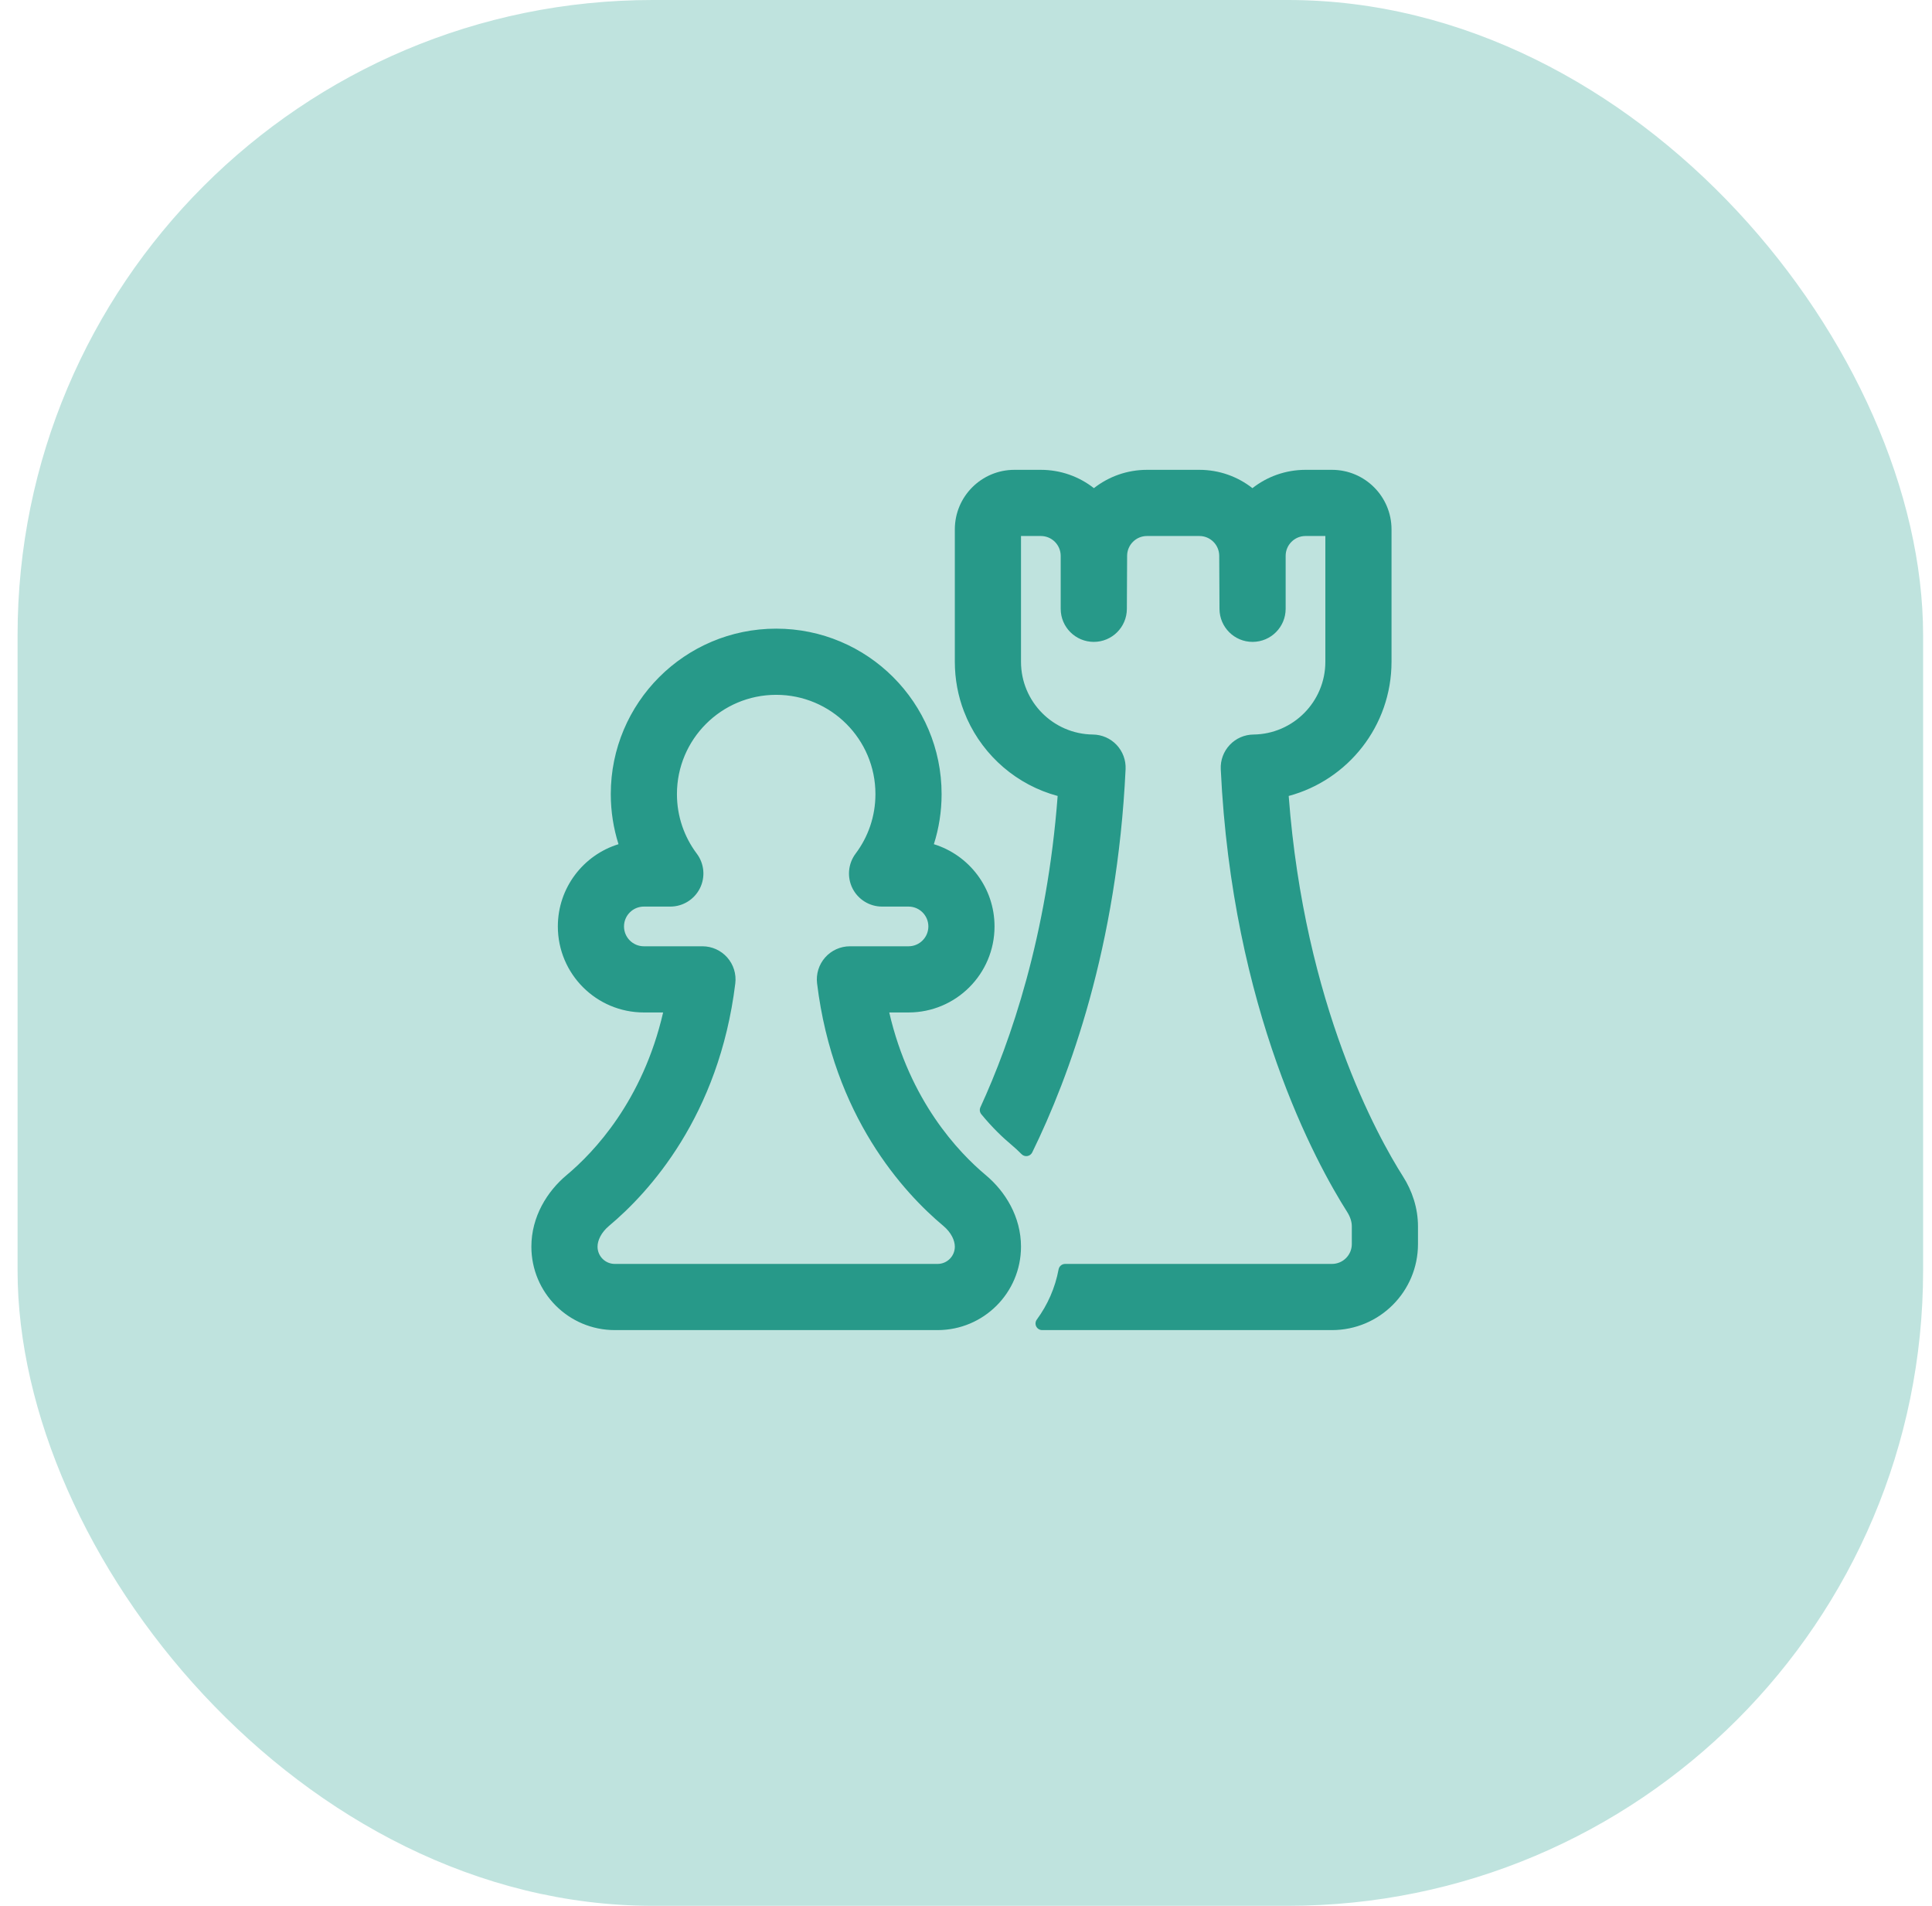
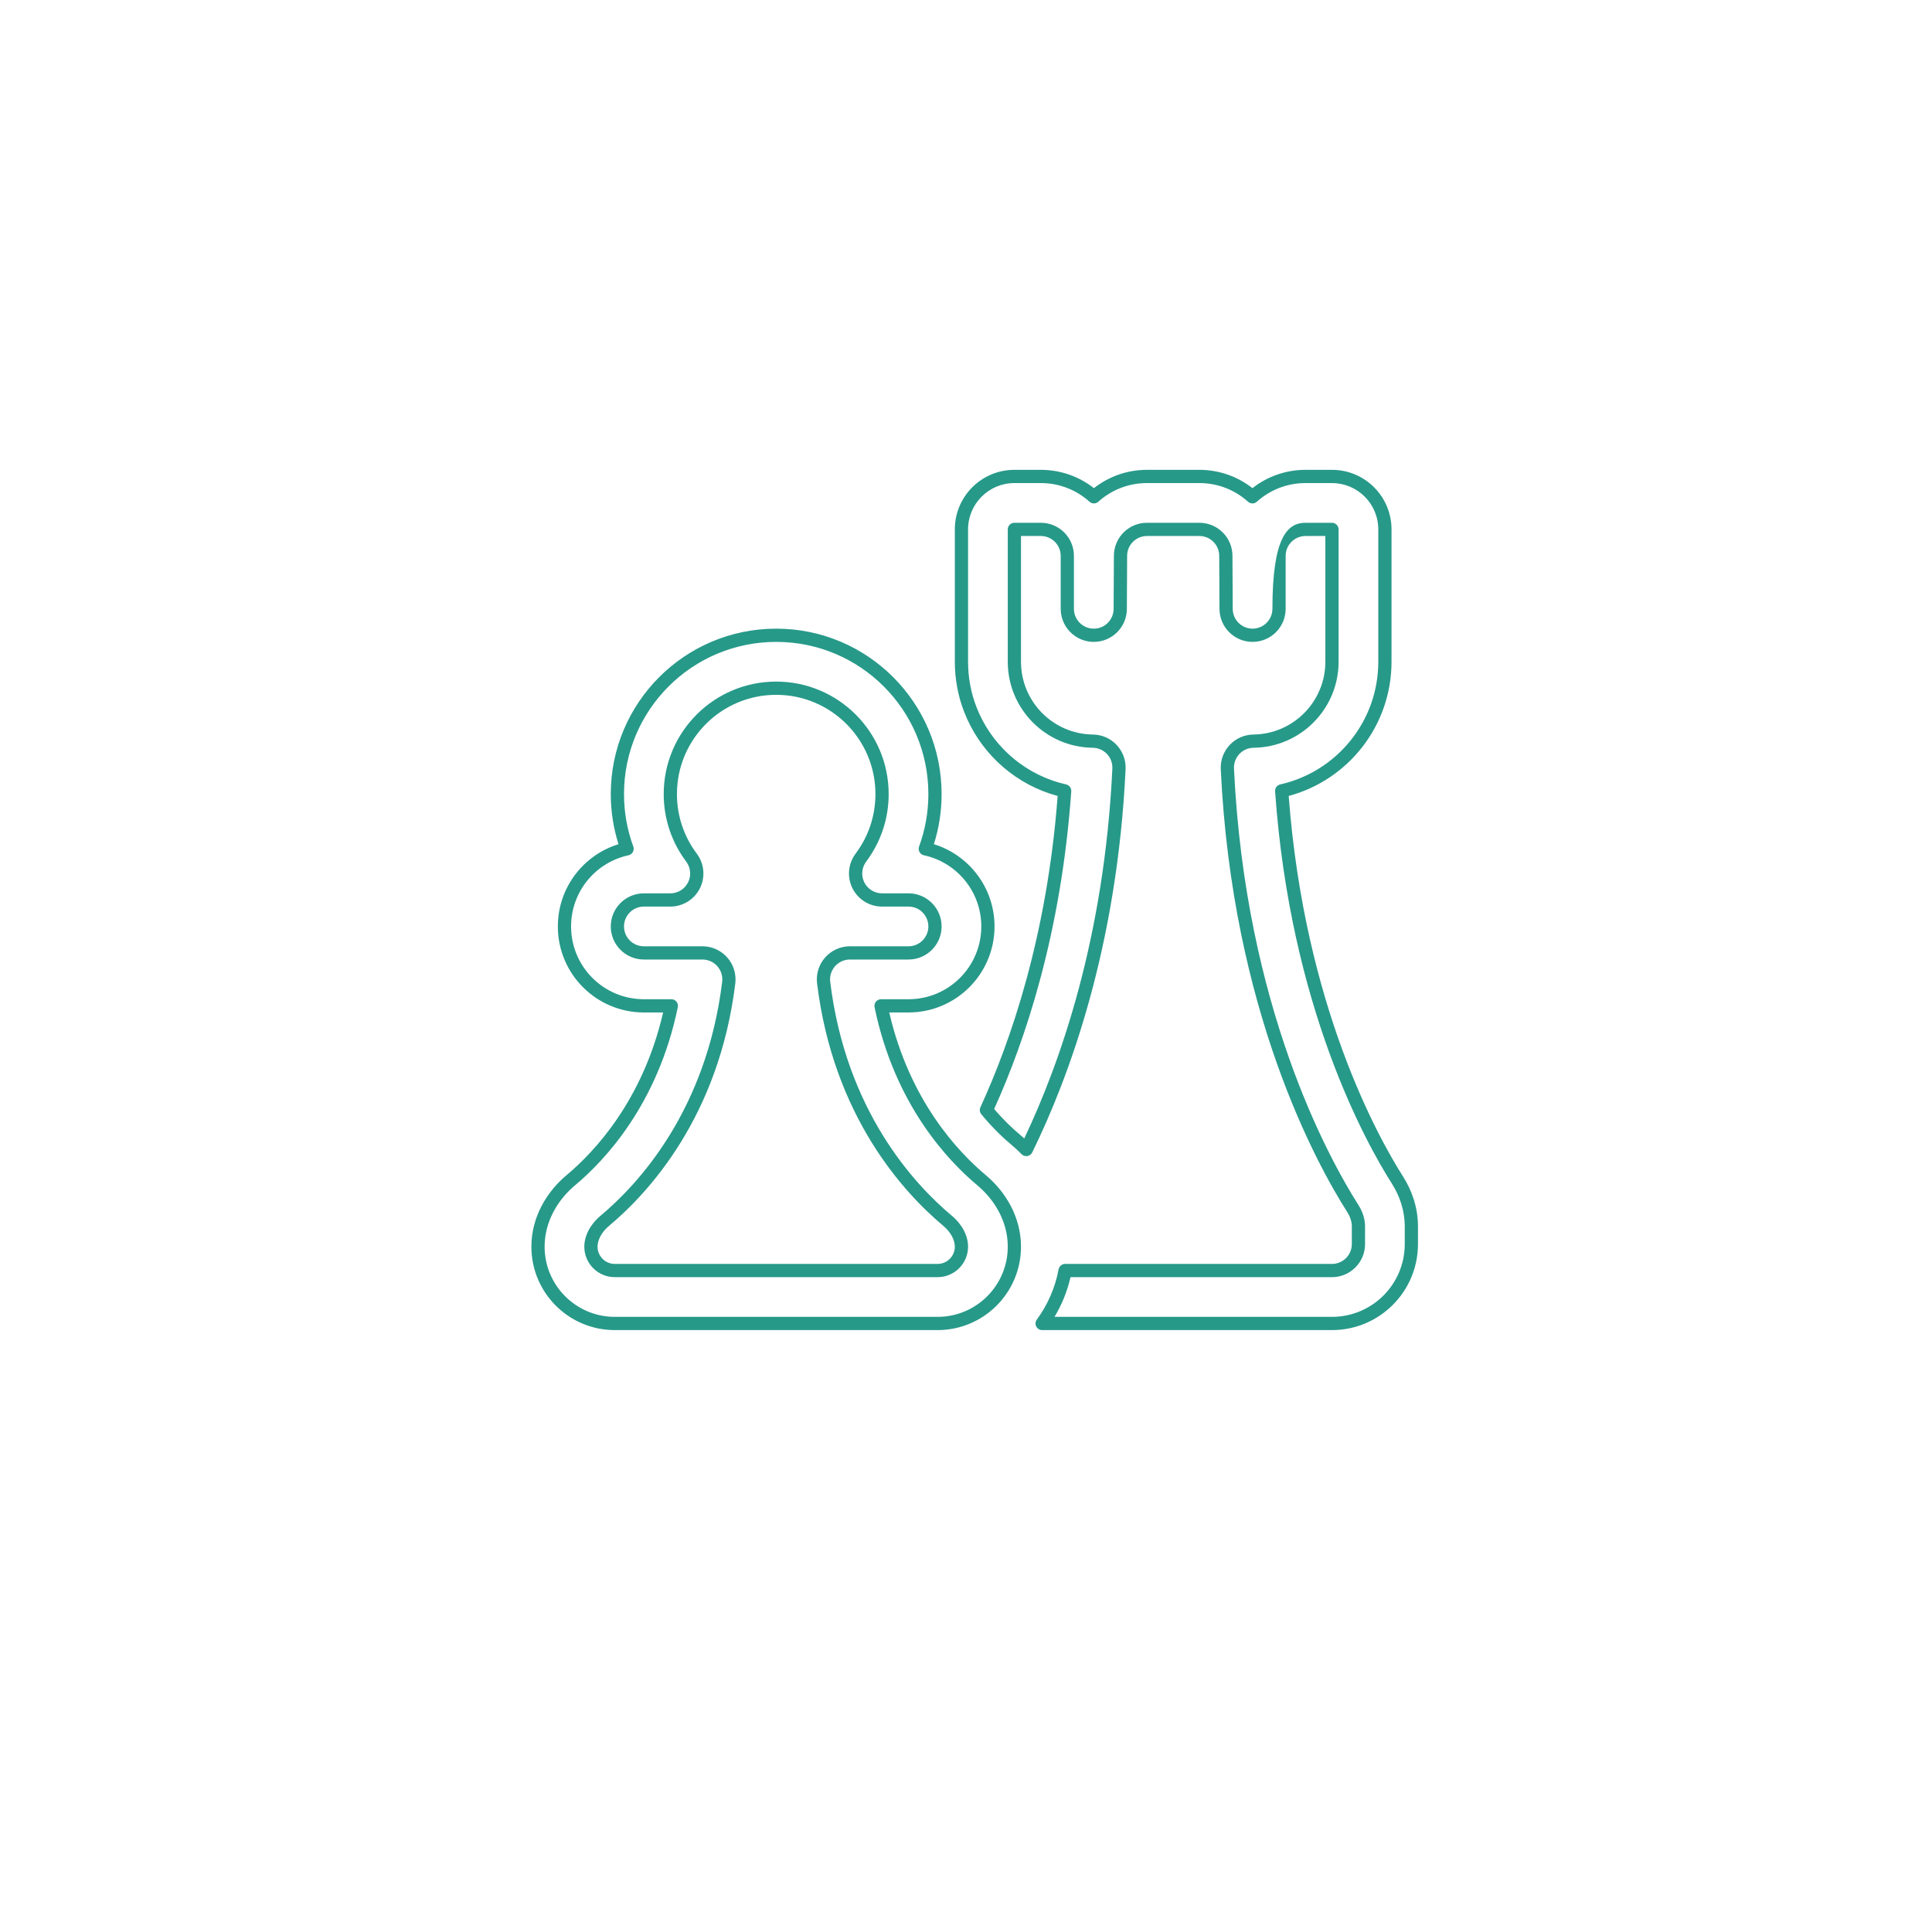
<svg xmlns="http://www.w3.org/2000/svg" width="73" height="72" viewBox="0 0 73 72" fill="none">
-   <rect x="0.664" width="72" height="72" rx="24" fill="#BFE3DE" />
-   <path d="M36.328 20C36.328 18.895 37.224 18 38.328 18H39.328C40.099 18 40.802 18.291 41.333 18.768C41.865 18.291 42.568 18 43.338 18H45.318C46.089 18 46.792 18.291 47.323 18.768C47.855 18.291 48.557 18 49.328 18H50.328C51.433 18 52.328 18.895 52.328 20V25C52.328 27.384 50.66 29.377 48.428 29.878C48.997 37.965 51.828 43.049 52.802 44.581C53.122 45.085 53.328 45.686 53.328 46.333V47C53.328 48.657 51.985 50 50.328 50H39.377C39.805 49.418 40.108 48.738 40.245 48H50.328C50.88 48 51.328 47.552 51.328 47V46.333C51.328 46.115 51.258 45.881 51.114 45.654C49.969 43.853 46.804 38.105 46.376 29.047C46.363 28.776 46.461 28.511 46.648 28.314C46.834 28.116 47.092 28.003 47.364 28C49.004 27.981 50.328 26.645 50.328 25V20H49.328C48.776 20 48.328 20.448 48.328 21V23C48.328 23.551 47.882 23.999 47.331 24C46.779 24.001 46.331 23.556 46.328 23.005L46.328 23L46.318 20.995C46.315 20.445 45.868 20 45.318 20H43.338C42.788 20 42.341 20.445 42.338 20.995L42.328 23.005C42.325 23.556 41.877 24.001 41.326 24C40.774 23.999 40.328 23.551 40.328 23V21C40.328 20.448 39.88 20 39.328 20L38.328 20V25C38.328 26.645 39.652 27.981 41.293 28C41.564 28.003 41.823 28.116 42.009 28.314C42.195 28.511 42.293 28.776 42.28 29.047C41.965 35.725 40.162 40.603 38.777 43.428C38.645 43.294 38.508 43.168 38.37 43.052C38.073 42.804 37.682 42.437 37.272 41.936C38.446 39.38 39.846 35.305 40.228 29.878C38.682 29.531 37.407 28.468 36.769 27.056C36.733 26.966 36.697 26.878 36.658 26.79C36.445 26.234 36.328 25.631 36.328 25V20ZM25.328 30C25.328 27.791 27.119 26 29.328 26C31.537 26 33.328 27.791 33.328 30C33.328 30.902 33.031 31.731 32.529 32.399C32.301 32.702 32.265 33.108 32.434 33.447C32.603 33.786 32.95 34 33.328 34H34.328C34.88 34 35.328 34.448 35.328 35C35.328 35.552 34.88 36 34.328 36H32.114C31.828 36 31.555 36.123 31.365 36.337C31.175 36.552 31.087 36.837 31.121 37.121C31.726 42.061 34.339 44.895 35.804 46.12C36.152 46.412 36.328 46.779 36.328 47.098C36.328 47.596 35.924 48 35.426 48H23.23C22.732 48 22.328 47.596 22.328 47.098C22.328 46.779 22.504 46.412 22.852 46.12C24.317 44.895 26.931 42.061 27.535 37.121C27.57 36.837 27.481 36.552 27.291 36.337C27.101 36.123 26.829 36 26.542 36H24.328C23.776 36 23.328 35.552 23.328 35C23.328 34.448 23.776 34 24.328 34H25.328C25.707 34 26.053 33.786 26.222 33.447C26.392 33.108 26.355 32.702 26.127 32.399C25.625 31.731 25.328 30.902 25.328 30ZM29.328 24C26.014 24 23.328 26.686 23.328 30C23.328 30.726 23.457 31.422 23.694 32.067C22.342 32.358 21.328 33.561 21.328 35C21.328 36.657 22.671 38 24.328 38H25.366C24.625 41.596 22.663 43.672 21.569 44.586C20.875 45.167 20.328 46.058 20.328 47.098C20.328 48.7 21.628 50 23.23 50H35.426C37.029 50 38.328 48.7 38.328 47.098C38.328 46.058 37.781 45.167 37.087 44.586C35.993 43.672 34.031 41.596 33.29 38H34.328C35.985 38 37.328 36.657 37.328 35C37.328 33.561 36.315 32.358 34.962 32.067C35.199 31.422 35.328 30.726 35.328 30C35.328 26.686 32.642 24 29.328 24Z" fill="#279989" />
-   <path fill-rule="evenodd" clip-rule="evenodd" d="M38.328 18.25C37.362 18.25 36.578 19.034 36.578 20V25C36.578 25.598 36.688 26.169 36.889 26.695C36.927 26.782 36.964 26.87 36.999 26.958C37.606 28.298 38.817 29.305 40.283 29.635C40.403 29.662 40.486 29.773 40.477 29.896C40.1 35.257 38.735 39.31 37.564 41.897C37.927 42.323 38.268 42.641 38.53 42.86C38.588 42.908 38.645 42.958 38.702 43.009C40.051 40.169 41.728 35.435 42.03 29.035C42.04 28.832 41.967 28.633 41.827 28.485C41.687 28.337 41.493 28.252 41.29 28.25C39.513 28.229 38.078 26.782 38.078 25V20C38.078 19.862 38.19 19.75 38.328 19.75L39.328 19.75C40.019 19.75 40.578 20.31 40.578 21V23C40.578 23.413 40.913 23.749 41.326 23.75C41.74 23.751 42.076 23.417 42.078 23.004L42.088 20.994C42.092 20.306 42.65 19.75 43.338 19.75H45.318C46.006 19.75 46.565 20.306 46.568 20.994L46.578 22.999L46.578 23.004C46.58 23.417 46.916 23.751 47.33 23.75C47.743 23.749 48.078 23.413 48.078 23V21C48.078 20.31 48.638 19.75 49.328 19.75H50.328C50.466 19.75 50.578 19.862 50.578 20V25C50.578 26.782 49.144 28.229 47.366 28.25C47.163 28.252 46.969 28.337 46.829 28.485C46.69 28.633 46.616 28.832 46.626 29.035C47.051 38.039 50.197 43.745 51.325 45.52C51.492 45.782 51.578 46.062 51.578 46.333V47C51.578 47.69 51.019 48.25 50.328 48.25H40.449C40.326 48.787 40.12 49.292 39.844 49.75H50.328C51.847 49.75 53.078 48.519 53.078 47V46.333C53.078 45.74 52.889 45.184 52.591 44.715C51.601 43.158 48.751 38.034 48.179 29.896C48.17 29.773 48.253 29.662 48.373 29.635C50.494 29.159 52.078 27.264 52.078 25V20C52.078 19.034 51.295 18.25 50.328 18.25H49.328C48.621 18.25 47.977 18.516 47.49 18.954C47.395 19.04 47.251 19.04 47.156 18.954C46.669 18.516 46.025 18.25 45.318 18.25H43.338C42.632 18.25 41.988 18.516 41.5 18.954C41.405 19.04 41.261 19.04 41.166 18.954C40.679 18.516 40.035 18.25 39.328 18.25H38.328ZM36.078 20C36.078 18.757 37.086 17.75 38.328 17.75H39.328C40.084 17.75 40.781 18.009 41.333 18.442C41.885 18.009 42.582 17.75 43.338 17.75H45.318C46.074 17.75 46.771 18.009 47.323 18.442C47.875 18.009 48.572 17.75 49.328 17.75H50.328C51.571 17.75 52.578 18.757 52.578 20V25C52.578 27.428 50.931 29.47 48.693 30.071C49.291 37.984 52.064 42.954 53.013 44.447C53.355 44.985 53.578 45.632 53.578 46.333V47C53.578 48.795 52.123 50.25 50.328 50.25H39.377C39.283 50.25 39.197 50.197 39.154 50.113C39.111 50.029 39.12 49.928 39.176 49.852C39.582 49.3 39.869 48.654 39.999 47.954C40.022 47.836 40.125 47.75 40.245 47.75H50.328C50.742 47.75 51.078 47.414 51.078 47V46.333C51.078 46.169 51.026 45.981 50.903 45.788C49.741 43.96 46.556 38.171 46.126 29.059C46.11 28.72 46.233 28.389 46.466 28.142C46.698 27.895 47.021 27.754 47.361 27.75C48.864 27.733 50.078 26.508 50.078 25V20.25H49.328C48.914 20.25 48.578 20.586 48.578 21V23C48.578 23.689 48.02 24.248 47.331 24.25C46.642 24.252 46.082 23.695 46.078 23.006L46.078 23.001L46.068 20.996C46.066 20.584 45.731 20.25 45.318 20.25H43.338C42.925 20.25 42.59 20.584 42.588 20.996L42.578 23.006C42.575 23.695 42.014 24.252 41.325 24.25C40.636 24.248 40.078 23.689 40.078 23V21C40.078 20.586 39.742 20.25 39.328 20.25L38.578 20.25V25C38.578 26.508 39.792 27.733 41.296 27.75C41.635 27.754 41.958 27.895 42.191 28.142C42.423 28.389 42.546 28.72 42.53 29.059C42.213 35.776 40.399 40.688 39.002 43.538C38.966 43.611 38.897 43.662 38.817 43.675C38.737 43.688 38.656 43.661 38.599 43.603C38.472 43.474 38.342 43.355 38.21 43.244C37.903 42.987 37.5 42.609 37.078 42.094C37.018 42.02 37.005 41.919 37.044 41.832C38.193 39.331 39.563 35.358 39.963 30.071C38.434 29.66 37.182 28.577 36.541 27.159L36.536 27.148C36.502 27.061 36.466 26.975 36.429 26.89L36.424 26.879C36.2 26.296 36.078 25.662 36.078 25V20ZM23.078 30C23.078 26.548 25.876 23.75 29.328 23.75C32.78 23.75 35.578 26.548 35.578 30C35.578 30.659 35.476 31.296 35.286 31.893C36.613 32.302 37.578 33.538 37.578 35C37.578 36.795 36.123 38.25 34.328 38.25H33.6C34.371 41.59 36.214 43.53 37.247 44.395C37.984 45.011 38.578 45.968 38.578 47.098C38.578 48.839 37.167 50.25 35.426 50.25H23.23C21.489 50.25 20.078 48.839 20.078 47.098C20.078 45.968 20.672 45.011 21.409 44.395C22.443 43.53 24.285 41.59 25.056 38.25H24.328C22.533 38.25 21.078 36.795 21.078 35C21.078 33.538 22.043 32.302 23.37 31.893C23.181 31.296 23.078 30.659 23.078 30ZM29.328 24.25C26.152 24.25 23.578 26.824 23.578 30C23.578 30.696 23.702 31.363 23.929 31.981C23.954 32.049 23.948 32.124 23.913 32.188C23.878 32.251 23.817 32.296 23.747 32.312C22.507 32.578 21.578 33.681 21.578 35C21.578 36.519 22.809 37.75 24.328 37.75H25.366C25.442 37.75 25.513 37.784 25.56 37.842C25.608 37.9 25.626 37.977 25.611 38.05C24.855 41.717 22.853 43.839 21.73 44.778C21.079 45.323 20.578 46.148 20.578 47.098C20.578 48.562 21.766 49.75 23.23 49.75H35.426C36.891 49.75 38.078 48.562 38.078 47.098C38.078 46.148 37.578 45.323 36.926 44.778C35.803 43.839 33.801 41.717 33.045 38.05C33.03 37.977 33.049 37.9 33.096 37.842C33.144 37.784 33.215 37.75 33.29 37.75H34.328C35.847 37.75 37.078 36.519 37.078 35C37.078 33.681 36.149 32.578 34.91 32.312C34.839 32.296 34.778 32.251 34.743 32.188C34.708 32.124 34.703 32.049 34.727 31.981C34.954 31.363 35.078 30.696 35.078 30C35.078 26.824 32.504 24.25 29.328 24.25ZM29.328 26.25C27.257 26.25 25.578 27.929 25.578 30C25.578 30.846 25.857 31.623 26.327 32.249C26.612 32.628 26.658 33.135 26.446 33.559C26.234 33.982 25.801 34.25 25.328 34.25H24.328C23.914 34.25 23.578 34.586 23.578 35C23.578 35.414 23.914 35.75 24.328 35.75H26.542C26.9 35.75 27.241 35.904 27.478 36.172C27.715 36.44 27.826 36.796 27.783 37.152C27.169 42.172 24.51 45.06 23.013 46.312C22.709 46.567 22.578 46.868 22.578 47.098C22.578 47.458 22.87 47.75 23.23 47.75H35.426C35.786 47.75 36.078 47.458 36.078 47.098C36.078 46.868 35.947 46.567 35.643 46.312C34.146 45.06 31.487 42.172 30.873 37.152C30.83 36.796 30.941 36.44 31.178 36.172C31.415 35.904 31.756 35.75 32.114 35.75H34.328C34.742 35.75 35.078 35.414 35.078 35C35.078 34.586 34.742 34.25 34.328 34.25H33.328C32.855 34.25 32.422 33.982 32.21 33.559C31.999 33.135 32.045 32.628 32.329 32.249C32.8 31.623 33.078 30.846 33.078 30C33.078 27.929 31.399 26.25 29.328 26.25ZM25.078 30C25.078 27.653 26.981 25.75 29.328 25.75C31.675 25.75 33.578 27.653 33.578 30C33.578 30.958 33.262 31.839 32.729 32.55C32.558 32.777 32.531 33.081 32.657 33.335C32.785 33.589 33.044 33.75 33.328 33.75H34.328C35.019 33.75 35.578 34.31 35.578 35C35.578 35.69 35.019 36.25 34.328 36.25H32.114C31.899 36.25 31.695 36.342 31.552 36.503C31.41 36.664 31.343 36.878 31.369 37.091C31.964 41.95 34.532 44.731 35.964 45.929C36.356 46.257 36.578 46.689 36.578 47.098C36.578 47.734 36.062 48.25 35.426 48.25H23.23C22.594 48.25 22.078 47.734 22.078 47.098C22.078 46.689 22.3 46.257 22.692 45.929C24.124 44.731 26.692 41.95 27.287 37.091C27.313 36.878 27.246 36.664 27.104 36.503C26.962 36.342 26.757 36.25 26.542 36.25H24.328C23.638 36.25 23.078 35.69 23.078 35C23.078 34.31 23.638 33.75 24.328 33.75H25.328C25.612 33.75 25.872 33.589 25.999 33.335C26.126 33.081 26.098 32.777 25.927 32.55C25.394 31.839 25.078 30.958 25.078 30Z" fill="#279989" />
+   <path fill-rule="evenodd" clip-rule="evenodd" d="M38.328 18.25C37.362 18.25 36.578 19.034 36.578 20V25C36.578 25.598 36.688 26.169 36.889 26.695C36.927 26.782 36.964 26.87 36.999 26.958C37.606 28.298 38.817 29.305 40.283 29.635C40.403 29.662 40.486 29.773 40.477 29.896C40.1 35.257 38.735 39.31 37.564 41.897C37.927 42.323 38.268 42.641 38.53 42.86C38.588 42.908 38.645 42.958 38.702 43.009C40.051 40.169 41.728 35.435 42.03 29.035C42.04 28.832 41.967 28.633 41.827 28.485C41.687 28.337 41.493 28.252 41.29 28.25C39.513 28.229 38.078 26.782 38.078 25V20C38.078 19.862 38.19 19.75 38.328 19.75L39.328 19.75C40.019 19.75 40.578 20.31 40.578 21V23C40.578 23.413 40.913 23.749 41.326 23.75C41.74 23.751 42.076 23.417 42.078 23.004L42.088 20.994C42.092 20.306 42.65 19.75 43.338 19.75H45.318C46.006 19.75 46.565 20.306 46.568 20.994L46.578 22.999L46.578 23.004C46.58 23.417 46.916 23.751 47.33 23.75C47.743 23.749 48.078 23.413 48.078 23C48.078 20.31 48.638 19.75 49.328 19.75H50.328C50.466 19.75 50.578 19.862 50.578 20V25C50.578 26.782 49.144 28.229 47.366 28.25C47.163 28.252 46.969 28.337 46.829 28.485C46.69 28.633 46.616 28.832 46.626 29.035C47.051 38.039 50.197 43.745 51.325 45.52C51.492 45.782 51.578 46.062 51.578 46.333V47C51.578 47.69 51.019 48.25 50.328 48.25H40.449C40.326 48.787 40.12 49.292 39.844 49.75H50.328C51.847 49.75 53.078 48.519 53.078 47V46.333C53.078 45.74 52.889 45.184 52.591 44.715C51.601 43.158 48.751 38.034 48.179 29.896C48.17 29.773 48.253 29.662 48.373 29.635C50.494 29.159 52.078 27.264 52.078 25V20C52.078 19.034 51.295 18.25 50.328 18.25H49.328C48.621 18.25 47.977 18.516 47.49 18.954C47.395 19.04 47.251 19.04 47.156 18.954C46.669 18.516 46.025 18.25 45.318 18.25H43.338C42.632 18.25 41.988 18.516 41.5 18.954C41.405 19.04 41.261 19.04 41.166 18.954C40.679 18.516 40.035 18.25 39.328 18.25H38.328ZM36.078 20C36.078 18.757 37.086 17.75 38.328 17.75H39.328C40.084 17.75 40.781 18.009 41.333 18.442C41.885 18.009 42.582 17.75 43.338 17.75H45.318C46.074 17.75 46.771 18.009 47.323 18.442C47.875 18.009 48.572 17.75 49.328 17.75H50.328C51.571 17.75 52.578 18.757 52.578 20V25C52.578 27.428 50.931 29.47 48.693 30.071C49.291 37.984 52.064 42.954 53.013 44.447C53.355 44.985 53.578 45.632 53.578 46.333V47C53.578 48.795 52.123 50.25 50.328 50.25H39.377C39.283 50.25 39.197 50.197 39.154 50.113C39.111 50.029 39.12 49.928 39.176 49.852C39.582 49.3 39.869 48.654 39.999 47.954C40.022 47.836 40.125 47.75 40.245 47.75H50.328C50.742 47.75 51.078 47.414 51.078 47V46.333C51.078 46.169 51.026 45.981 50.903 45.788C49.741 43.96 46.556 38.171 46.126 29.059C46.11 28.72 46.233 28.389 46.466 28.142C46.698 27.895 47.021 27.754 47.361 27.75C48.864 27.733 50.078 26.508 50.078 25V20.25H49.328C48.914 20.25 48.578 20.586 48.578 21V23C48.578 23.689 48.02 24.248 47.331 24.25C46.642 24.252 46.082 23.695 46.078 23.006L46.078 23.001L46.068 20.996C46.066 20.584 45.731 20.25 45.318 20.25H43.338C42.925 20.25 42.59 20.584 42.588 20.996L42.578 23.006C42.575 23.695 42.014 24.252 41.325 24.25C40.636 24.248 40.078 23.689 40.078 23V21C40.078 20.586 39.742 20.25 39.328 20.25L38.578 20.25V25C38.578 26.508 39.792 27.733 41.296 27.75C41.635 27.754 41.958 27.895 42.191 28.142C42.423 28.389 42.546 28.72 42.53 29.059C42.213 35.776 40.399 40.688 39.002 43.538C38.966 43.611 38.897 43.662 38.817 43.675C38.737 43.688 38.656 43.661 38.599 43.603C38.472 43.474 38.342 43.355 38.21 43.244C37.903 42.987 37.5 42.609 37.078 42.094C37.018 42.02 37.005 41.919 37.044 41.832C38.193 39.331 39.563 35.358 39.963 30.071C38.434 29.66 37.182 28.577 36.541 27.159L36.536 27.148C36.502 27.061 36.466 26.975 36.429 26.89L36.424 26.879C36.2 26.296 36.078 25.662 36.078 25V20ZM23.078 30C23.078 26.548 25.876 23.75 29.328 23.75C32.78 23.75 35.578 26.548 35.578 30C35.578 30.659 35.476 31.296 35.286 31.893C36.613 32.302 37.578 33.538 37.578 35C37.578 36.795 36.123 38.25 34.328 38.25H33.6C34.371 41.59 36.214 43.53 37.247 44.395C37.984 45.011 38.578 45.968 38.578 47.098C38.578 48.839 37.167 50.25 35.426 50.25H23.23C21.489 50.25 20.078 48.839 20.078 47.098C20.078 45.968 20.672 45.011 21.409 44.395C22.443 43.53 24.285 41.59 25.056 38.25H24.328C22.533 38.25 21.078 36.795 21.078 35C21.078 33.538 22.043 32.302 23.37 31.893C23.181 31.296 23.078 30.659 23.078 30ZM29.328 24.25C26.152 24.25 23.578 26.824 23.578 30C23.578 30.696 23.702 31.363 23.929 31.981C23.954 32.049 23.948 32.124 23.913 32.188C23.878 32.251 23.817 32.296 23.747 32.312C22.507 32.578 21.578 33.681 21.578 35C21.578 36.519 22.809 37.75 24.328 37.75H25.366C25.442 37.75 25.513 37.784 25.56 37.842C25.608 37.9 25.626 37.977 25.611 38.05C24.855 41.717 22.853 43.839 21.73 44.778C21.079 45.323 20.578 46.148 20.578 47.098C20.578 48.562 21.766 49.75 23.23 49.75H35.426C36.891 49.75 38.078 48.562 38.078 47.098C38.078 46.148 37.578 45.323 36.926 44.778C35.803 43.839 33.801 41.717 33.045 38.05C33.03 37.977 33.049 37.9 33.096 37.842C33.144 37.784 33.215 37.75 33.29 37.75H34.328C35.847 37.75 37.078 36.519 37.078 35C37.078 33.681 36.149 32.578 34.91 32.312C34.839 32.296 34.778 32.251 34.743 32.188C34.708 32.124 34.703 32.049 34.727 31.981C34.954 31.363 35.078 30.696 35.078 30C35.078 26.824 32.504 24.25 29.328 24.25ZM29.328 26.25C27.257 26.25 25.578 27.929 25.578 30C25.578 30.846 25.857 31.623 26.327 32.249C26.612 32.628 26.658 33.135 26.446 33.559C26.234 33.982 25.801 34.25 25.328 34.25H24.328C23.914 34.25 23.578 34.586 23.578 35C23.578 35.414 23.914 35.75 24.328 35.75H26.542C26.9 35.75 27.241 35.904 27.478 36.172C27.715 36.44 27.826 36.796 27.783 37.152C27.169 42.172 24.51 45.06 23.013 46.312C22.709 46.567 22.578 46.868 22.578 47.098C22.578 47.458 22.87 47.75 23.23 47.75H35.426C35.786 47.75 36.078 47.458 36.078 47.098C36.078 46.868 35.947 46.567 35.643 46.312C34.146 45.06 31.487 42.172 30.873 37.152C30.83 36.796 30.941 36.44 31.178 36.172C31.415 35.904 31.756 35.75 32.114 35.75H34.328C34.742 35.75 35.078 35.414 35.078 35C35.078 34.586 34.742 34.25 34.328 34.25H33.328C32.855 34.25 32.422 33.982 32.21 33.559C31.999 33.135 32.045 32.628 32.329 32.249C32.8 31.623 33.078 30.846 33.078 30C33.078 27.929 31.399 26.25 29.328 26.25ZM25.078 30C25.078 27.653 26.981 25.75 29.328 25.75C31.675 25.75 33.578 27.653 33.578 30C33.578 30.958 33.262 31.839 32.729 32.55C32.558 32.777 32.531 33.081 32.657 33.335C32.785 33.589 33.044 33.75 33.328 33.75H34.328C35.019 33.75 35.578 34.31 35.578 35C35.578 35.69 35.019 36.25 34.328 36.25H32.114C31.899 36.25 31.695 36.342 31.552 36.503C31.41 36.664 31.343 36.878 31.369 37.091C31.964 41.95 34.532 44.731 35.964 45.929C36.356 46.257 36.578 46.689 36.578 47.098C36.578 47.734 36.062 48.25 35.426 48.25H23.23C22.594 48.25 22.078 47.734 22.078 47.098C22.078 46.689 22.3 46.257 22.692 45.929C24.124 44.731 26.692 41.95 27.287 37.091C27.313 36.878 27.246 36.664 27.104 36.503C26.962 36.342 26.757 36.25 26.542 36.25H24.328C23.638 36.25 23.078 35.69 23.078 35C23.078 34.31 23.638 33.75 24.328 33.75H25.328C25.612 33.75 25.872 33.589 25.999 33.335C26.126 33.081 26.098 32.777 25.927 32.55C25.394 31.839 25.078 30.958 25.078 30Z" fill="#279989" />
</svg>